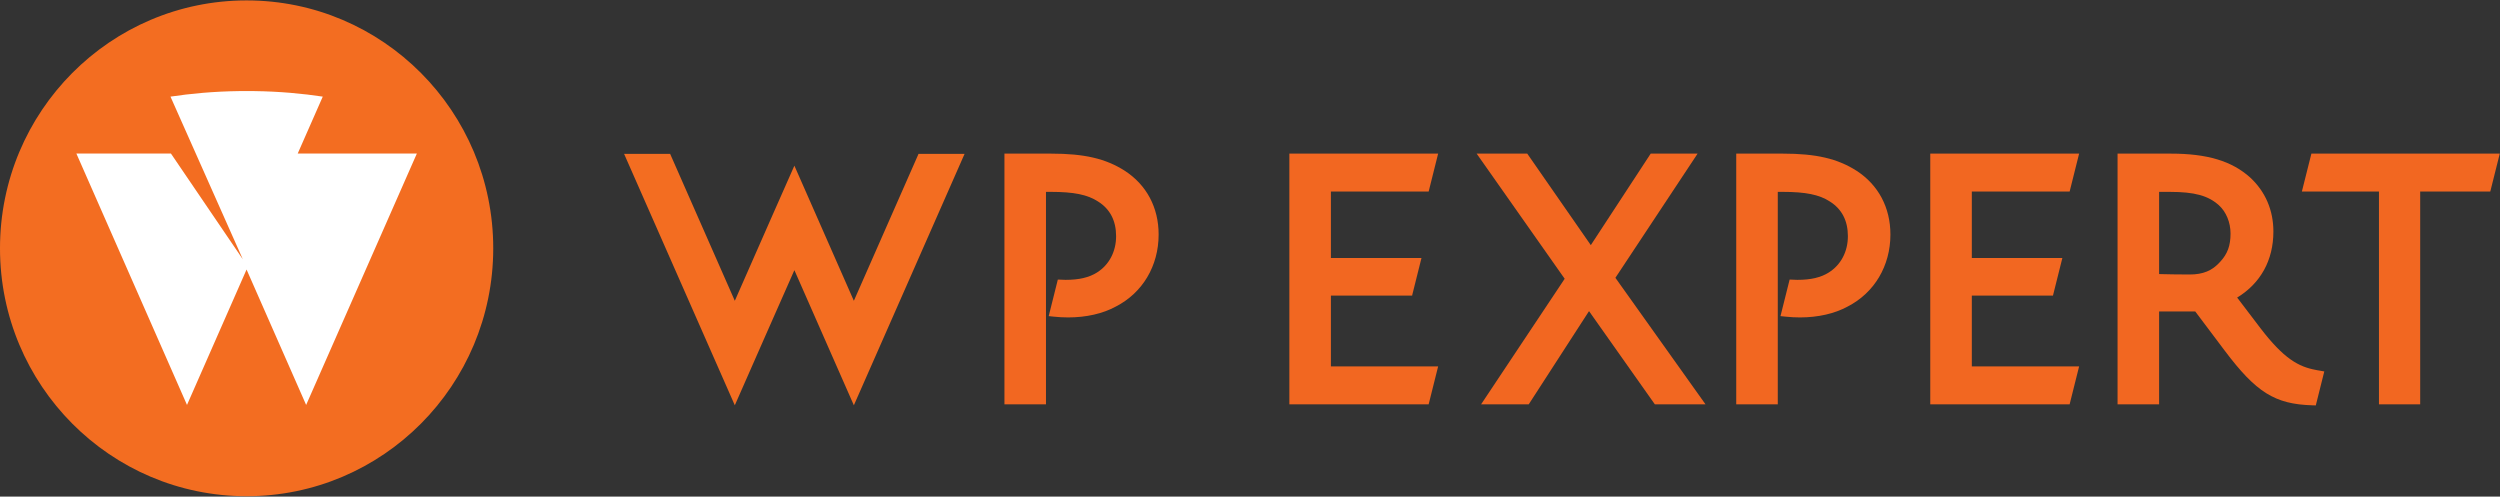
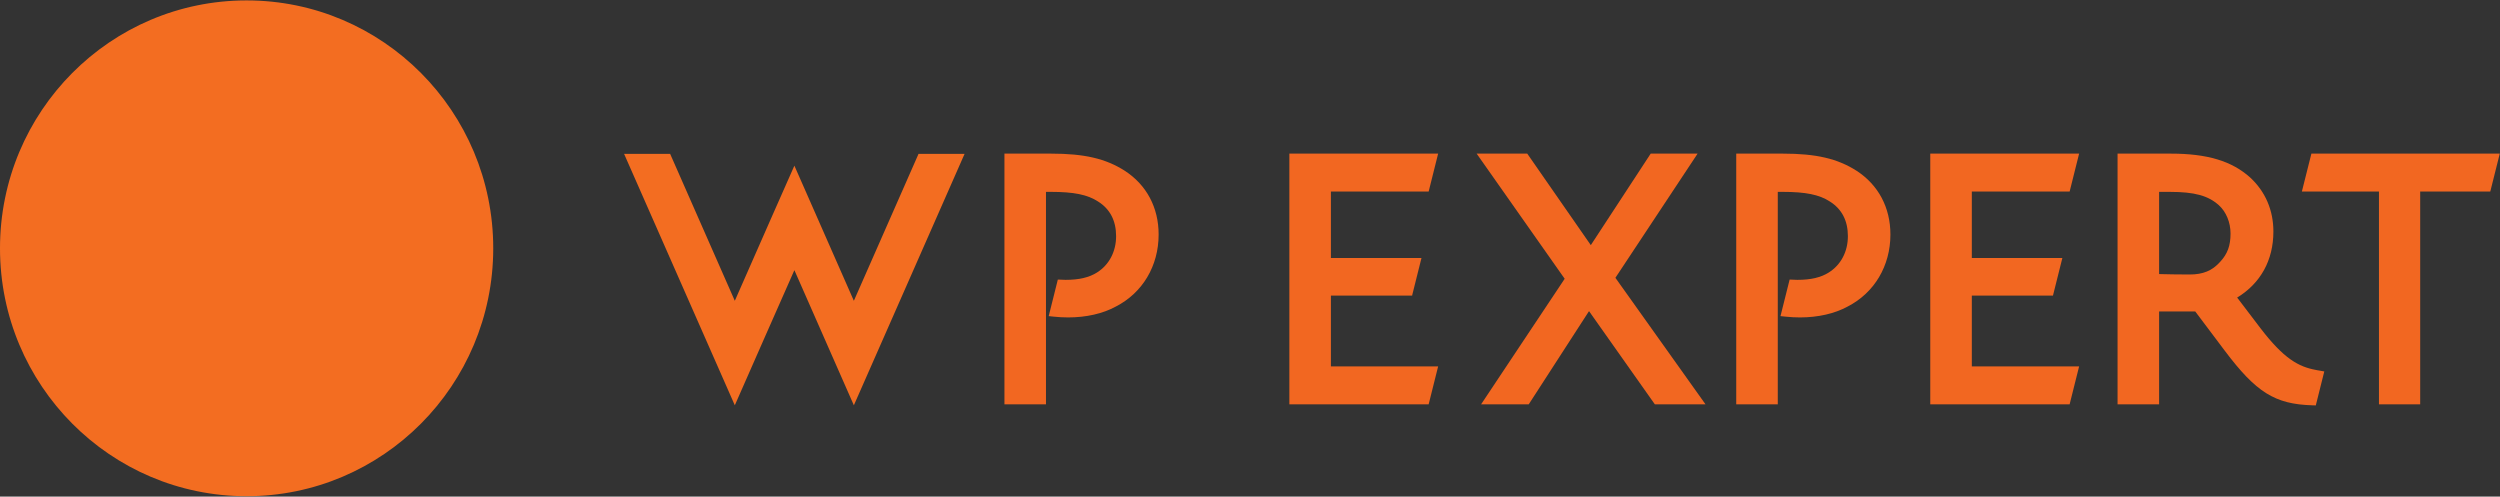
<svg xmlns="http://www.w3.org/2000/svg" width="100%" height="100%" viewBox="0 0 3821 759" version="1.1" xml:space="preserve" style="fill-rule:evenodd;clip-rule:evenodd;stroke-linejoin:round;stroke-miterlimit:1.414;">
  <rect x="0" y="0" width="3821" height="759" fill="#333333" stroke="none" />
  <g transform="matrix(4.167,0,0,4.167,0,0)">
    <path d="M622.656,56.347L605.453,56.347L583.489,89.913L560.173,56.347L541.615,56.347L573.903,102.25L543.247,148.298L560.722,148.298L582.832,114.117L606.972,148.298L625.557,148.298L592.505,101.896L622.656,56.347Z" style="fill:rgb(242,103,33);fill-rule:nonzero;" />
    <path d="M353.798,56.434C340.272,87.163 326.711,117.891 313.184,148.655C305.901,132.111 298.652,115.602 291.369,99.093C284.051,115.602 276.802,132.111 269.519,148.655C255.992,117.891 242.432,87.163 228.905,56.434L245.796,56.434C253.703,74.399 261.611,92.365 269.519,110.33C273.993,100.168 278.432,90.041 282.906,79.914C285.716,73.532 288.525,67.151 291.369,60.769C294.178,67.151 296.988,73.532 299.797,79.914C304.271,90.041 308.71,100.168 313.184,110.33C321.092,92.365 329,74.399 336.908,56.434L353.798,56.434Z" style="fill:rgb(243,109,33);fill-rule:nonzero;" />
    <path d="M680.959,62.631C673.963,58.167 666.131,56.348 653.928,56.348L636.827,56.348L636.827,148.299L652.064,148.299L652.064,119.932L652.064,97.143L652.064,70.375L653.807,70.375C662.275,70.375 667.281,71.387 671.138,73.893C675.545,76.648 677.78,80.931 677.78,86.619C677.78,92.292 675.226,97.151 670.762,99.954C667.855,101.79 664.196,102.646 659.246,102.646C658.364,102.646 657.392,102.593 656.412,102.539L653.058,115.951L654.937,116.146C656.714,116.332 658.489,116.426 660.212,116.426L660.215,116.426C666.849,116.426 672.912,115.036 677.69,112.439C687.514,107.393 693.379,97.516 693.379,86.014C693.379,76.134 688.974,67.833 680.959,62.631Z" style="fill:rgb(242,103,33);fill-rule:nonzero;" />
    <path d="M814.321,96.038C811.417,99.295 808.06,100.683 803.096,100.683C798.949,100.683 794.68,100.598 791.93,100.527L791.93,70.378L795.849,70.378C804.888,70.378 809.931,71.745 813.836,75.263C816.525,77.682 818.13,81.564 818.13,85.652C818.13,90.108 817.037,93.105 814.321,96.038ZM849.771,135.762C849.636,135.739 849.509,135.703 849.373,135.677C843.055,134.508 837.636,131.533 829.112,120.387L820.557,109.142C829.163,103.909 833.85,95.439 833.85,84.926C833.85,77.116 830.917,70.276 825.335,65.111C818.588,59.049 809.603,56.347 796.211,56.347L776.693,56.347L776.693,148.298L791.93,148.298L791.93,114.23L805.179,114.23L815.972,128.58C827.508,143.925 834.407,148.239 848.065,148.657L849.373,148.697L849.404,148.7L852.52,136.237L849.771,135.762Z" style="fill:rgb(242,103,33);fill-rule:nonzero;" />
    <path d="M524.012,148.298" style="fill:rgb(242,103,36);fill-rule:nonzero;" />
-     <path d="M524.012,148.298" style="fill:rgb(242,103,36);fill-rule:nonzero;" />
    <path d="M517.931,108.43L517.901,108.43L517.901,108.551L517.931,108.43Z" style="fill:rgb(242,103,33);fill-rule:nonzero;" />
    <path d="M517.931,108.43L517.901,108.43L517.901,108.551L517.931,108.43Z" style="fill:rgb(242,103,33);fill-rule:nonzero;" />
    <path d="M488.158,134.389L488.158,108.43L517.931,108.43L521.379,94.643L488.158,94.643L488.158,70.257L524.034,70.257L524.034,70.166L527.49,56.347L472.918,56.347L472.918,148.298L524.012,148.298L527.49,134.389L488.158,134.389Z" style="fill:rgb(242,103,33);fill-rule:nonzero;" />
    <path d="M752.997,108.43L752.967,108.43L752.967,108.551L752.997,108.43Z" style="fill:rgb(242,103,33);fill-rule:nonzero;" />
-     <path d="M752.997,108.43L752.967,108.43L752.967,108.551L752.997,108.43Z" style="fill:rgb(242,103,33);fill-rule:nonzero;" />
    <path d="M723.234,108.43L752.997,108.43L756.445,94.643L723.234,94.643L723.234,70.257L759.114,70.257L762.592,56.348L707.997,56.347L707.997,148.298L759.114,148.298L762.592,134.389L723.234,134.389L723.234,108.43Z" style="fill:rgb(242,103,33);fill-rule:nonzero;" />
    <path d="M847.788,56.347L844.304,70.222L844.304,70.257L872.572,70.257L872.572,148.299L887.691,148.299L887.691,70.257L913.404,70.257L913.404,70.256L916.882,56.347L847.788,56.347Z" style="fill:rgb(242,103,33);fill-rule:nonzero;" />
    <path d="M180.913,91.077C180.913,141.292 140.414,182 90.456,182C40.498,182 0,141.292 0,91.077C0,40.861 40.498,0.152 90.456,0.152C140.414,0.152 180.913,40.861 180.913,91.077Z" style="fill:rgb(243,109,33);fill-rule:nonzero;" />
-     <path d="M109.203,56.308C112.263,49.36 115.326,42.395 118.388,35.439C111.102,34.343 102.623,33.532 93.188,33.411L87.724,33.411C78.293,33.532 69.811,34.343 62.527,35.439C67.989,47.772 89.066,95.108 89.066,95.108L62.691,56.308L28.01,56.308C41.535,87.036 55.063,117.765 68.588,148.527C75.872,131.985 83.153,115.405 90.436,98.86C97.72,115.405 105.007,131.985 112.288,148.527C125.813,117.765 139.375,87.036 152.903,56.308L109.203,56.308Z" style="fill:white;fill-rule:nonzero;" />
    <path d="M412.549,62.631C405.553,58.167 397.721,56.348 385.516,56.348L368.417,56.348L368.417,148.299L383.651,148.299L383.651,119.932L383.651,97.143L383.651,70.375L385.397,70.375C393.862,70.375 398.869,71.387 402.725,73.893C407.136,76.648 409.371,80.931 409.371,86.619C409.371,92.292 406.814,97.151 402.352,99.954C399.445,101.79 395.783,102.646 390.833,102.646C389.952,102.646 388.98,102.593 388.002,102.539L384.649,115.951L386.527,116.146C388.305,116.332 390.079,116.426 391.802,116.426C398.436,116.426 404.502,115.036 409.277,112.439C419.104,107.393 424.969,97.516 424.969,86.014C424.969,76.134 420.565,67.833 412.549,62.631Z" style="fill:rgb(242,103,33);fill-rule:nonzero;" />
  </g>
</svg>